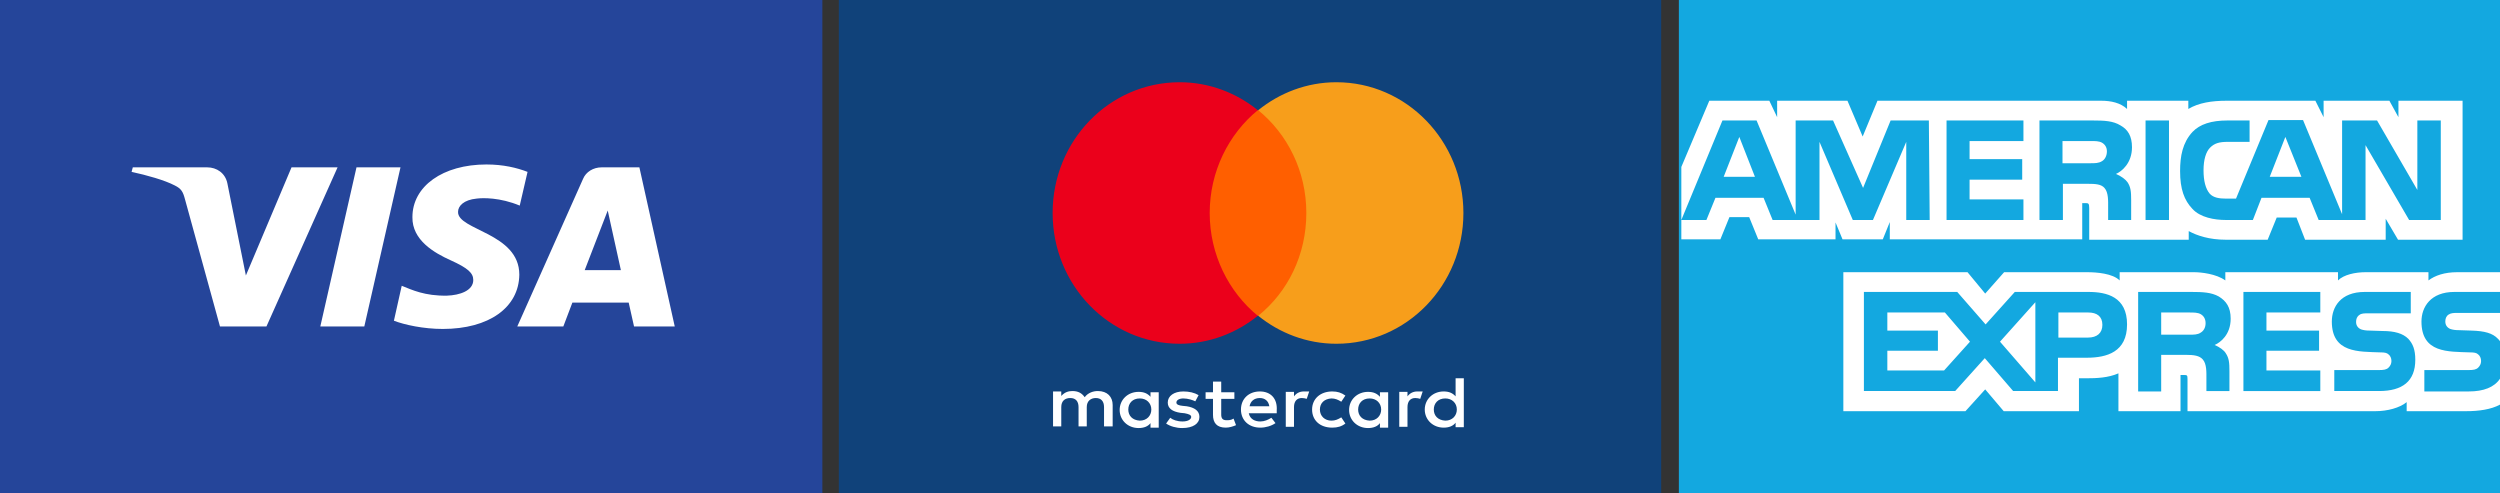
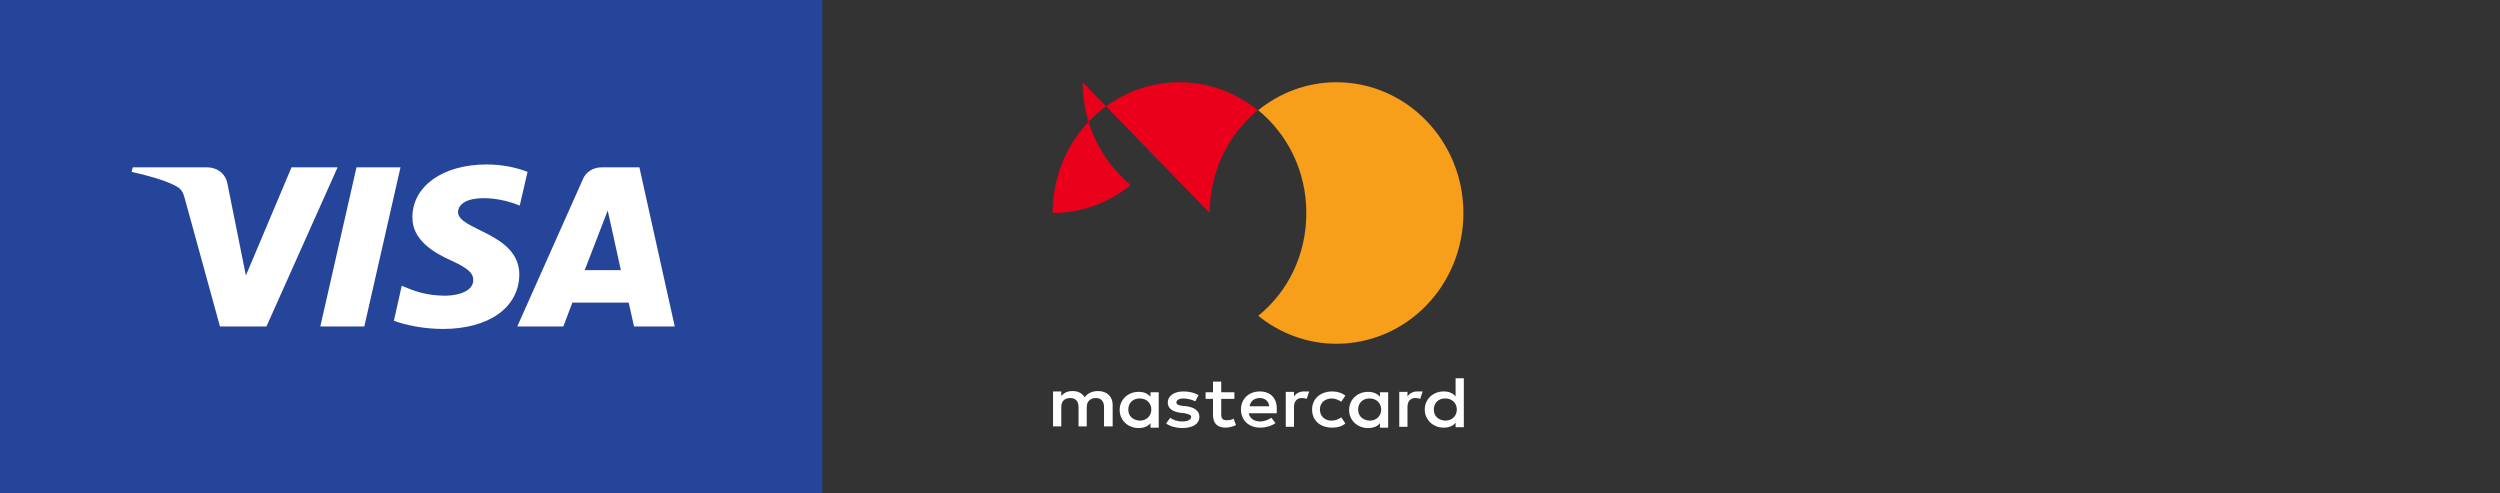
<svg xmlns="http://www.w3.org/2000/svg" enable-background="new 0 0 608 120" viewBox="0 0 608 120">
  <rect x="0" y="0" width="608" height="120" fill="#333333" stroke="none" />
-   <path clip-rule="evenodd" d="m408.3 0h200v120h-200z" fill="#13a8e0" fill-rule="evenodd" />
  <g fill="#fff" transform="translate(0 24)">
-     <path d="m426.8 19-3.8-9.7-3.8 9.7zm84.4-3.8c-.8.5-1.7.5-2.8.5h-6.8v-5.4h6.9c1 0 2 0 2.7.4s1.2 1.1 1.2 2.1c0 1.1-.5 2-1.2 2.4zm48.5 3.8-3.9-9.7-3.8 9.7zm-90.4 10.5h-5.7v-19l-8.1 19h-4.9l-8.1-19v19h-11.4l-2.2-5.4h-11.7l-2.2 5.4h-6.1l10-24.2h8.3l9.5 22.9v-22.9h9.1l7.3 16.4 6.7-16.4h9.3zm22.8 0h-18.7v-24.2h18.7v5h-13.1v4.4h12.8v5h-12.8v4.8h13.1zm26.4-17.7c0 3.9-2.5 5.9-3.9 6.5 1.2.5 2.3 1.3 2.8 2 .8 1.2.9 2.3.9 4.4v4.8h-5.6v-3.1c0-1.5.1-3.6-.9-4.7-.8-.9-2.1-1-4.1-1h-6v8.8h-5.7v-24.2h12.9c2.9 0 5 .1 6.8 1.2 1.8 1 2.8 2.6 2.8 5.3zm9 17.7h-5.7v-24.2h5.7zm66.3 0h-7.9l-10.6-18.2v18.2h-11.4l-2.2-5.4h-11.7l-2.1 5.4h-6.6c-2.7 0-6.2-.6-8.1-2.7-2-2.1-3-4.8-3-9.2 0-3.6.6-6.9 3-9.5 1.8-1.9 4.6-2.8 8.5-2.8h5.4v5.2h-5.3c-2 0-3.2.3-4.3 1.4-1 1-1.6 2.9-1.6 5.5s.5 4.5 1.5 5.7c.9 1 2.4 1.2 3.9 1.2h2.5l7.9-19.1h8.4l9.5 22.9v-22.8h8.5l9.8 16.9v-16.9h5.7v24.2zm-185 4.7h9.6l2.2-5.4h4.8l2.2 5.4h18.8v-4.1l1.7 4.1h9.8l1.7-4.2v4.2h46.8v-8.8h.9c.6 0 .8.1.8 1.2v7.7h24.2v-2.1c2 1.1 5 2.1 9 2.1h10.2l2.2-5.4h4.8l2.1 5.4h19.6v-5.1l3 5.1h15.7v-33.8h-15.6v4l-2.2-4h-16v4l-2-4h-21.6c-3.6 0-6.8.5-9.3 2v-2h-14.9v2c-1.6-1.5-3.9-2-6.3-2h-54.4l-3.6 8.7-3.7-8.7h-17.1v4l-1.9-4h-14.6l-6.8 16.1v17.6z" />
-     <path d="m608 52.1h-10.2c-1 0-1.7 0-2.3.4s-.8 1-.8 1.7c0 .9.5 1.5 1.2 1.8.6.2 1.2.3 2.2.3l3 .1c3.1.1 5.1.6 6.4 2 .2.2.4.4.5.6zm0 16c-1.4 2.1-4 3.1-7.6 3.1h-10.8v-5.2h10.8c1.1 0 1.8-.1 2.3-.6.4-.4.7-.9.7-1.6s-.3-1.3-.7-1.6c-.4-.4-1-.5-2-.5-5.3-.2-11.8.2-11.8-7.5 0-3.5 2.2-7.2 8-7.2h11.1v-4.8h-10.4c-3.1 0-5.4.8-7 2v-2h-15.3c-2.5 0-5.3.6-6.7 2v-2h-27.4v2c-2.2-1.6-5.9-2-7.6-2h-18.1v2c-1.7-1.7-5.6-2-7.9-2h-20.2l-4.6 5.2-4.3-5.2h-30.2v33.8h29.7l4.8-5.3 4.5 5.3h18.3v-8h1.8c2.4 0 5.3-.1 7.8-1.2v9.2h15.1v-8.8h.7c.9 0 1 0 1 1v7.8h45.7c2.9 0 5.9-.8 7.6-2.2v2.2h14.5c3 0 6-.4 8.2-1.6zm-22.3-9.7c1.1 1.2 1.7 2.6 1.7 5.1 0 5.2-3.1 7.6-8.8 7.6h-10.9v-5.1h10.9c1.1 0 1.8-.1 2.3-.6.4-.4.7-.9.7-1.6s-.3-1.3-.7-1.6c-.4-.4-1-.5-2-.5-5.2-.2-11.8.2-11.8-7.5 0-3.5 2.1-7.2 8-7.2h11.2v5.2h-10.3c-1 0-1.7 0-2.2.4-.6.4-.8 1-.8 1.7 0 .9.5 1.5 1.2 1.8.6.2 1.2.3 2.2.3l3 .1c3 0 5 .6 6.3 1.9zm-50.5-1.5c-.7.5-1.7.5-2.8.5h-6.8v-5.4h6.9c1 0 2 0 2.7.4s1.2 1.1 1.2 2.2-.5 1.9-1.2 2.3zm3.4 3c1.2.5 2.3 1.3 2.7 2 .8 1.2.9 2.3.9 4.4v4.8h-5.6v-3c0-1.5.1-3.6-.9-4.7-.8-.9-2.1-1.1-4.1-1.1h-6v8.9h-5.6v-24.2h12.9c2.8 0 4.9.1 6.7 1.1 1.8 1.1 2.9 2.6 2.9 5.4 0 3.9-2.5 5.8-3.9 6.4zm7-12.9h18.7v5h-13.1v4.4h12.8v4.9h-12.8v4.8h13.1v5h-18.7zm-37.8 11.1h-7.2v-6.1h7.3c2 0 3.4.9 3.4 3 0 2-1.3 3.1-3.5 3.1zm-12.8 10.9-8.6-9.9 8.6-9.6zm-22.2-2.9h-13.8v-4.8h12.3v-4.9h-12.3v-4.4h14l6.1 7.1zm44.5-11.2c0 6.7-4.9 8.1-9.8 8.1h-7v8.1h-10.9l-6.9-8-7.2 8h-22.2v-24.1h22.7l6.9 7.9 7.1-7.9h17.9c4.5 0 9.4 1.2 9.4 7.9z" />
-   </g>
+     </g>
  <path clip-rule="evenodd" d="m0 0h200v120h-200z" fill="#25459a" fill-rule="evenodd" />
  <path d="m68.3 12.8c-.1 5.6 5.3 8.7 9.3 10.5 4.2 1.9 5.5 3.1 5.5 4.8 0 2.6-3.3 3.7-6.4 3.8-5.4.1-8.5-1.4-11-2.4l-1.9 8.5c2.6 1 7.2 2 11.9 2 11.2 0 18.5-5.2 18.6-13.2 0-10.2-15.1-10.8-14.9-15.3 0-1.4 1.4-2.9 4.5-3.2 1.5-.2 5.7-.3 10.5 1.7l1.9-8.2c-2.6-1-5.9-1.8-10-1.8-10.6 0-18 5.3-18 12.8m46-12.1c-2 0-3.8 1.1-4.5 2.8l-16 35.9h11.2l2.2-5.8h13.7l1.3 5.8h9.9l-8.6-38.7h-9.2m1.5 10.5 3.2 14.5h-8.8zm-61.1-10.5-8.8 38.7h10.7l8.8-38.7h-10.7m-15.8 0-11.1 26.3-4.5-22.4c-.5-2.5-2.6-3.9-4.9-3.9h-18.1l-.3 1.1c3.7.8 8 2 10.5 3.3 1.6.8 2 1.5 2.5 3.4l8.5 30.9h11.3l17.3-38.7z" fill="#fff" transform="translate(32 40)" />
-   <path clip-rule="evenodd" d="m204 0h200v120h-200z" fill="#10427a" fill-rule="evenodd" />
  <g transform="translate(52 20)">
-     <path d="m240.4 6.8h27v50h-27z" fill="#ff5f00" />
-     <path d="m242.2 31.8c0-10.1 4.6-19.2 11.7-25-5.2-4.2-11.8-6.8-19-6.8-17.1 0-30.9 14.2-30.9 31.8s13.8 31.8 30.9 31.8c7.2 0 13.8-2.6 19-6.8-7.1-5.8-11.7-14.9-11.7-25z" fill="#eb001b" />
+     <path d="m242.2 31.8c0-10.1 4.6-19.2 11.7-25-5.2-4.2-11.8-6.8-19-6.8-17.1 0-30.9 14.2-30.9 31.8c7.2 0 13.8-2.6 19-6.8-7.1-5.8-11.7-14.9-11.7-25z" fill="#eb001b" />
    <path d="m303.9 31.8c0 17.6-13.8 31.8-30.9 31.8-7.2 0-13.8-2.6-19-6.8 7.2-5.8 11.7-14.8 11.7-25s-4.6-19.2-11.7-25c5.2-4.2 11.8-6.8 19-6.8 17.1 0 30.9 14.3 30.9 31.8z" fill="#f79e1b" />
    <path d="m218.6 83.8v-5.3c0-2-1.3-3.4-3.6-3.4-1.1 0-2.4.4-3.2 1.5-.7-1-1.6-1.5-3-1.5-1 0-1.9.3-2.7 1.2v-1.1h-2v8.5h2v-4.7c0-1.5.9-2.2 2.2-2.2s2 .8 2 2.2v4.7h2v-4.7c0-1.5 1-2.2 2.2-2.2 1.3 0 2 .8 2 2.2v4.7h2.1zm29.6-8.4h-3.2v-2.6h-2v2.6h-1.8v1.6h1.8v3.9c0 1.9.9 3.1 3.1 3.1.9 0 1.8-.3 2.5-.6l-.6-1.6c-.6.4-1.2.4-1.7.4-1 0-1.3-.5-1.3-1.4v-3.8h3.2zm16.9-.2c-1.1 0-1.9.5-2.4 1.2v-1.1h-2v8.5h2v-4.8c0-1.4.7-2.2 1.9-2.2.4 0 .9.1 1.2.2l.6-1.8c-.3 0-.9 0-1.3 0zm-25.6.9c-1-.6-2.3-.9-3.7-.9-2.3 0-3.8 1.1-3.8 2.7 0 1.4 1.1 2.2 3.1 2.5l1 .1c1 .2 1.6.4 1.6.9 0 .6-.8 1.1-2.1 1.1s-2.4-.4-3-.9l-1 1.4c1 .7 2.5 1.1 3.9 1.1 2.7 0 4.2-1.1 4.2-2.7 0-1.5-1.2-2.3-3.1-2.6l-1-.1c-.9-.1-1.5-.3-1.5-.8 0-.6.7-1 1.7-1 1.1 0 2.3.4 2.9.7zm53.2-.9c-1.1 0-1.9.5-2.4 1.2v-1.1h-2v8.5h2v-4.8c0-1.4.7-2.2 1.9-2.2.4 0 .9.1 1.2.2l.6-1.8c-.4 0-.9 0-1.3 0zm-25.6 4.4c0 2.6 1.9 4.4 4.9 4.4 1.3 0 2.3-.3 3.2-1l-1-1.5c-.8.5-1.5.8-2.4.8-1.6 0-2.8-1.1-2.8-2.7s1.1-2.6 2.8-2.7c.9 0 1.6.3 2.4.8l1-1.5c-1-.7-1.9-1-3.2-1-2.9 0-4.9 1.8-4.9 4.4zm18.5 0v-4.2h-2v1.1c-.7-.8-1.6-1.2-2.9-1.2-2.6 0-4.6 1.9-4.6 4.4s2 4.4 4.6 4.4c1.3 0 2.3-.4 2.9-1.2v1.1h2zm-7.3 0c0-1.5 1-2.7 2.8-2.7 1.6 0 2.8 1.1 2.8 2.7 0 1.5-1.1 2.7-2.8 2.7-1.8-.1-2.8-1.2-2.8-2.7zm-23.9-4.4c-2.7 0-4.6 1.8-4.6 4.4s1.9 4.4 4.7 4.4c1.3 0 2.7-.4 3.7-1.1l-1-1.3c-.8.5-1.7.9-2.7.9-1.2 0-2.5-.5-2.8-2h6.8v-.7c.2-2.9-1.5-4.6-4.1-4.6zm0 1.6c1.2 0 2.1.7 2.3 2h-4.8c.2-1.2 1.1-2 2.5-2zm49.6 2.8v-7.6h-2v4.4c-.7-.8-1.6-1.2-2.9-1.2-2.6 0-4.6 1.9-4.6 4.4s2 4.4 4.6 4.4c1.3 0 2.3-.4 2.9-1.2v1.1h2zm-7.3 0c0-1.5 1-2.7 2.8-2.7 1.6 0 2.8 1.1 2.8 2.7 0 1.5-1.1 2.7-2.8 2.7-1.8-.1-2.8-1.2-2.8-2.7zm-66.9 0v-4.2h-2v1.1c-.7-.8-1.6-1.2-2.9-1.2-2.6 0-4.6 1.9-4.6 4.4s2 4.4 4.6 4.4c1.3 0 2.3-.4 2.9-1.2v1.1h2zm-7.4 0c0-1.5 1-2.7 2.8-2.7 1.6 0 2.8 1.1 2.8 2.7 0 1.5-1.1 2.7-2.8 2.7-1.8-.1-2.8-1.2-2.8-2.7z" fill="#fff" />
  </g>
</svg>